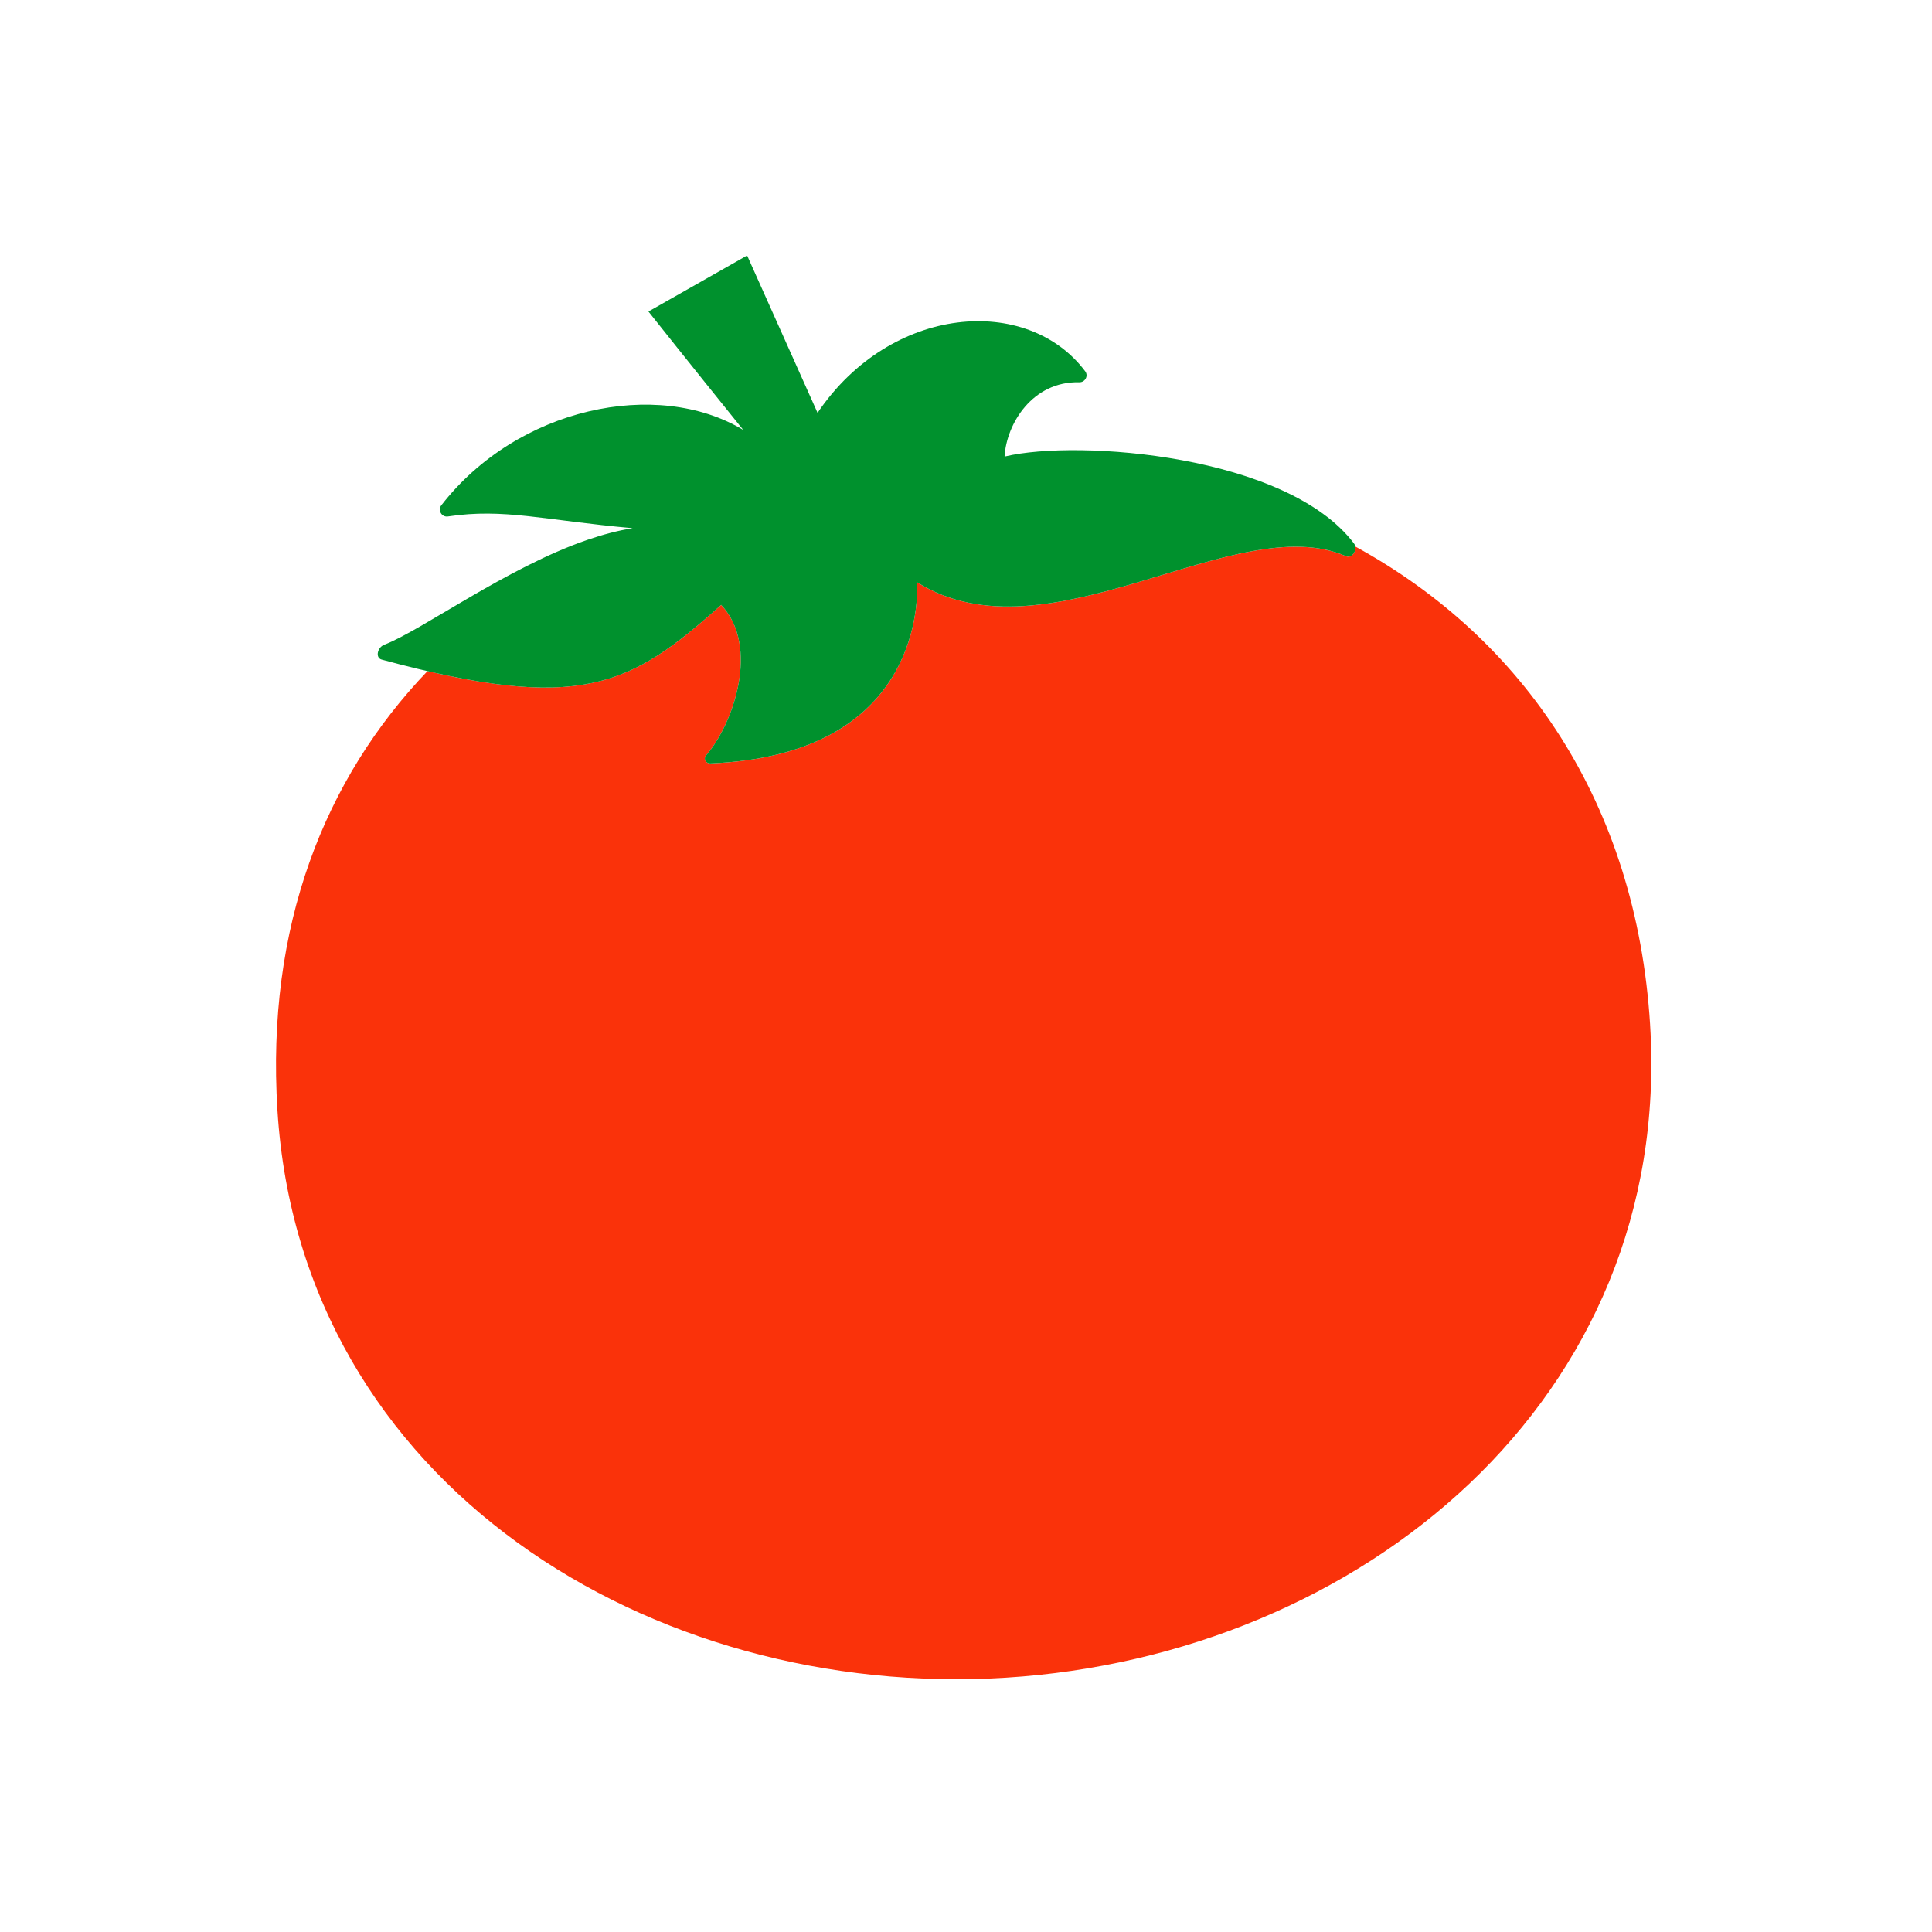
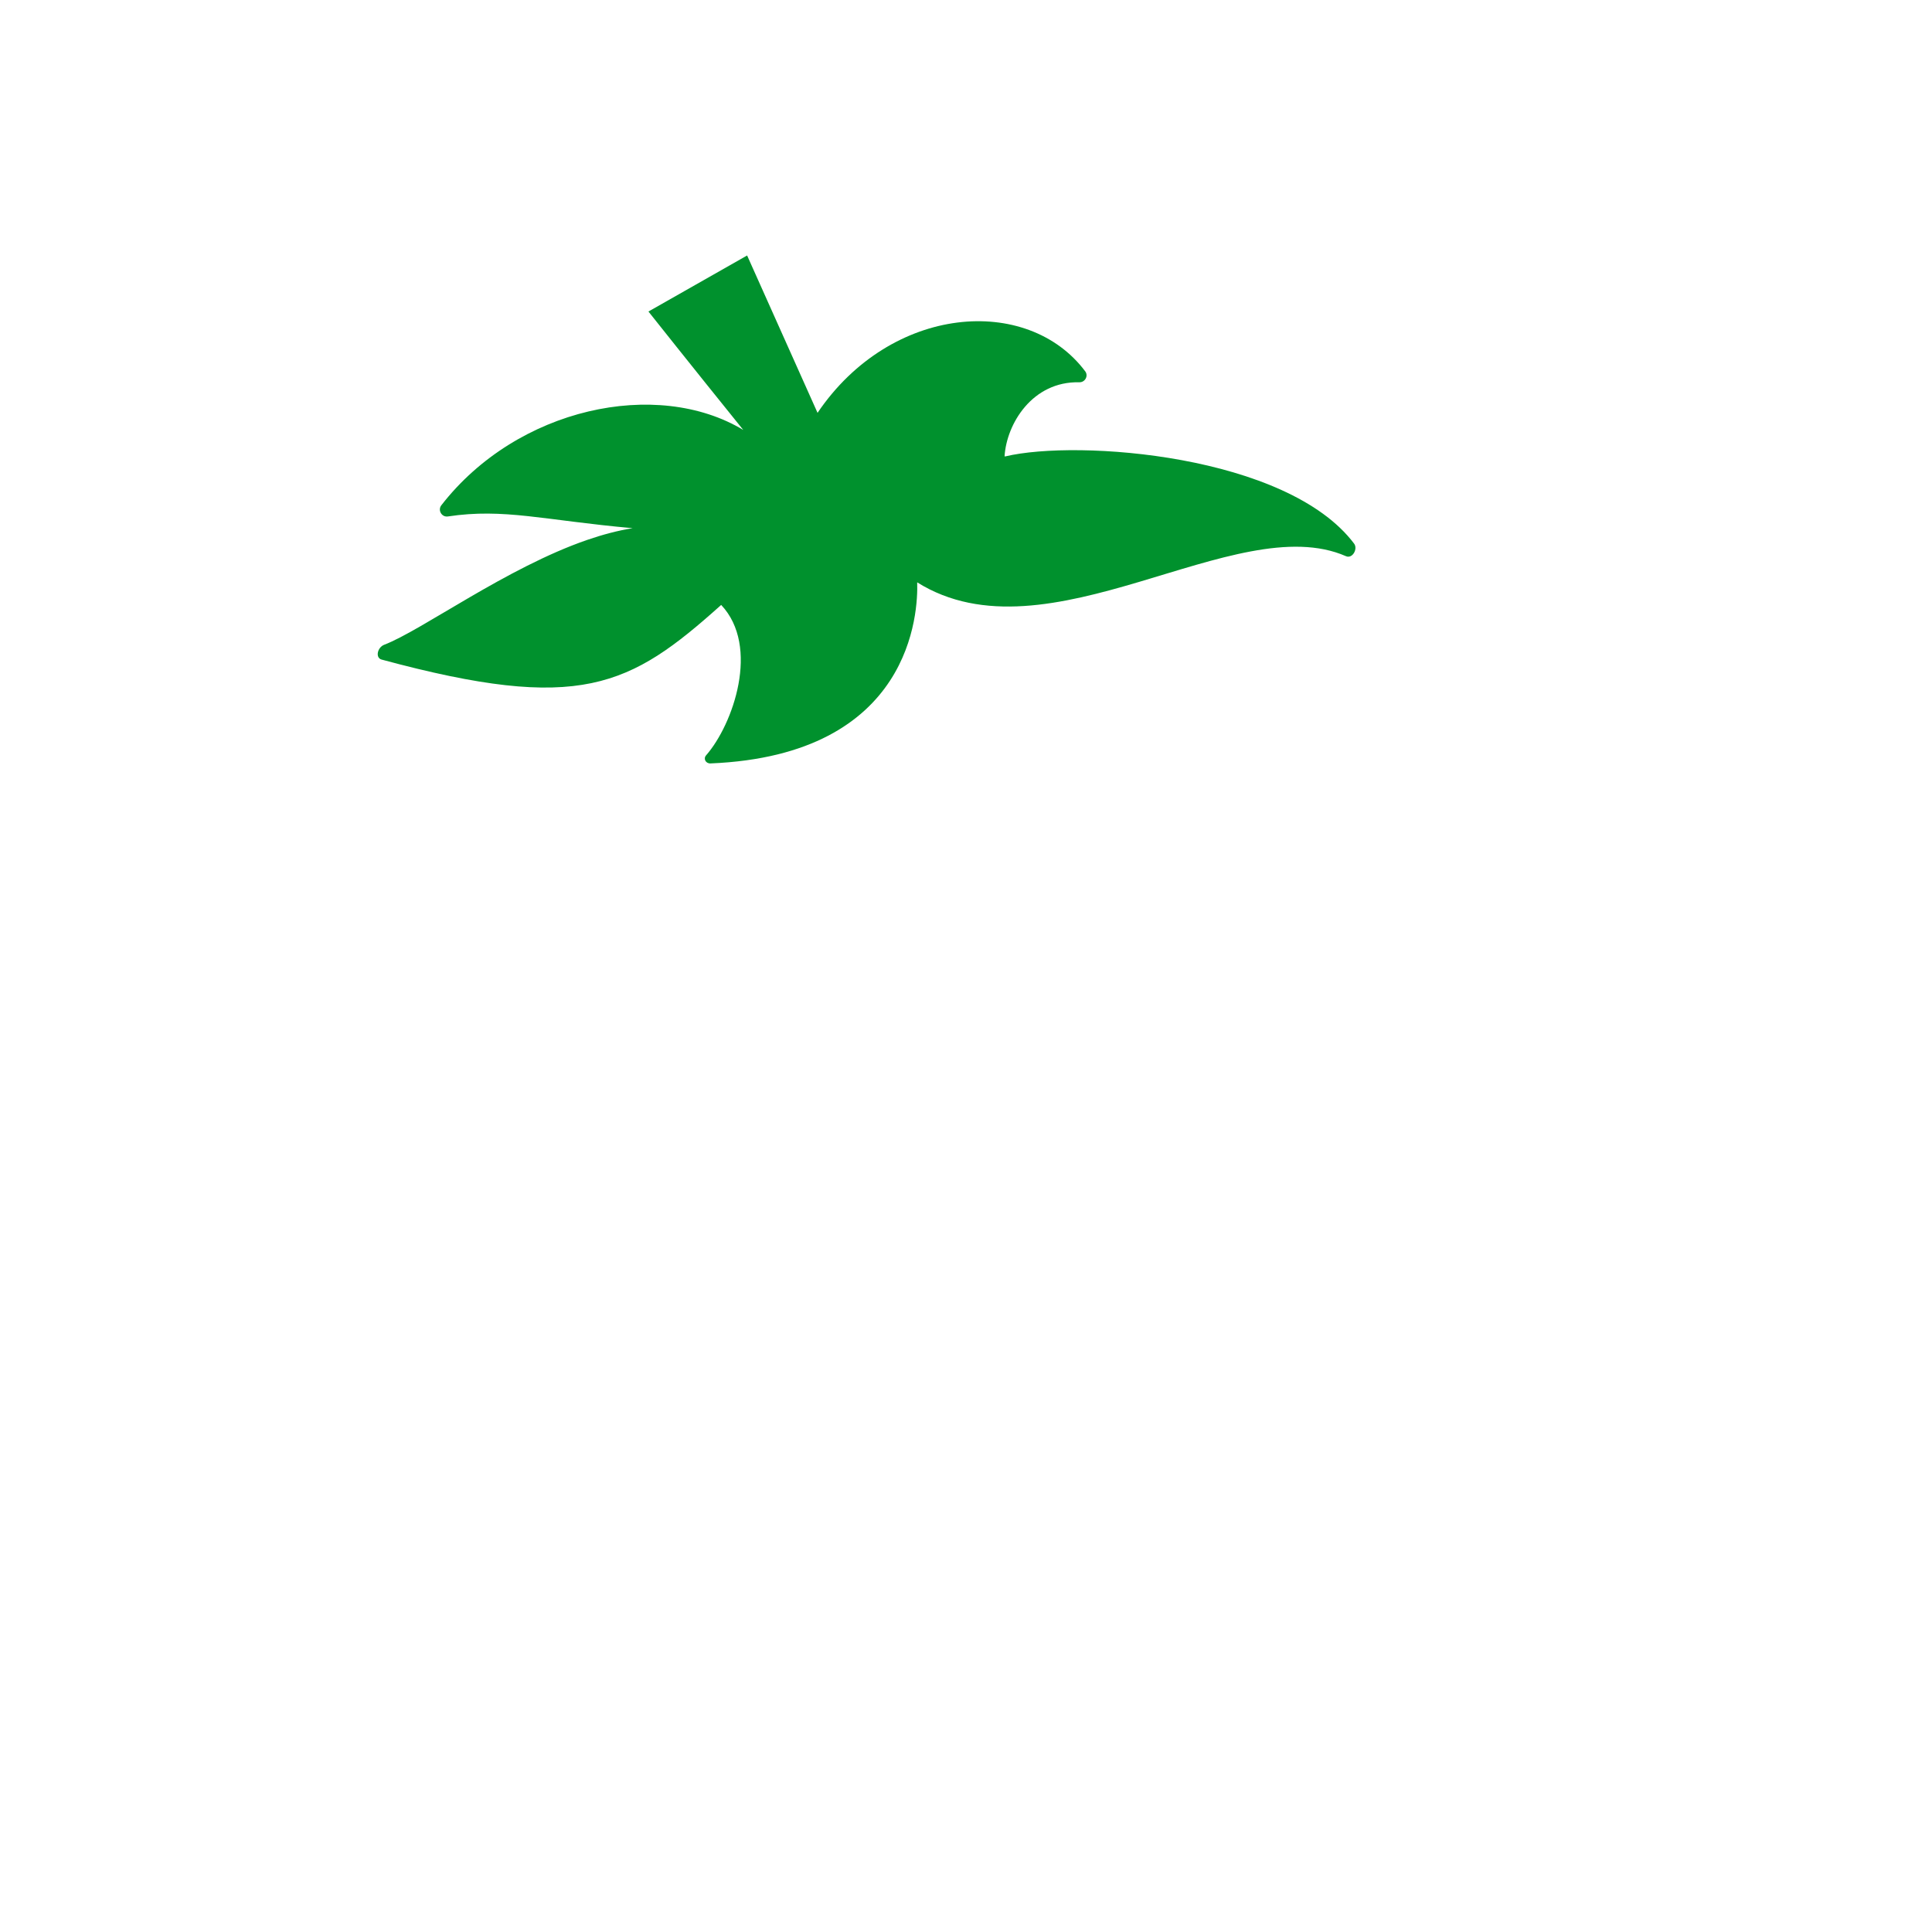
<svg xmlns="http://www.w3.org/2000/svg" viewBox="0 0 560 560">
-   <path d="m478.29 296.98c-3.99-63.966-36.52-111.82-85.468-138.58 0.278 1.56-1.109 3.508-2.688 2.818-32.016-14.006-86.328 31.32-124.28 7.584 0.285 8.519-1.378 50.072-59.914 52.483-1.382 0.056-2.142-1.355-1.268-2.354 7.828-8.929 15.732-31.535 4.367-43.586-24.338 21.81-38.472 30.017-85.138 19.186-29.878 31.241-46.809 74-43.485 127.26 6.78 108.74 108.63 170.89 211.19 164.49 102.56-6.395 193.47-80.572 186.68-189.31" fill="#FA320A" />
  <path d="M291.375 132.293c21.075-5.023 81.693-.49 101.114 25.274 1.166 1.545-.475 4.468-2.355 3.648-32.016-14.006-86.328 31.32-124.282 7.584.285 8.519-1.378 50.072-59.914 52.483-1.382.056-2.142-1.355-1.268-2.354 7.828-8.929 15.73-31.535 4.367-43.586-26.512 23.758-40.884 31.392-98.426 15.838-1.883-.508-1.241-3.535.762-4.298 10.876-4.157 35.515-22.361 58.824-30.385 4.438-1.526 8.862-2.71 13.18-3.4-25.665-2.293-37.235-5.862-53.559-3.4-1.789.27-3.004-1.813-1.895-3.241 21.995-28.332 62.513-36.888 87.512-21.837-15.41-19.094-27.48-34.321-27.48-34.321l28.601-16.246s11.817 26.4 20.414 45.614c21.275-31.435 60.86-34.336 77.585-12.033.992 1.326-.045 3.21-1.702 3.171-13.612-.331-21.107 12.05-21.675 21.466l.197.023" fill="#00912D" />
</svg>